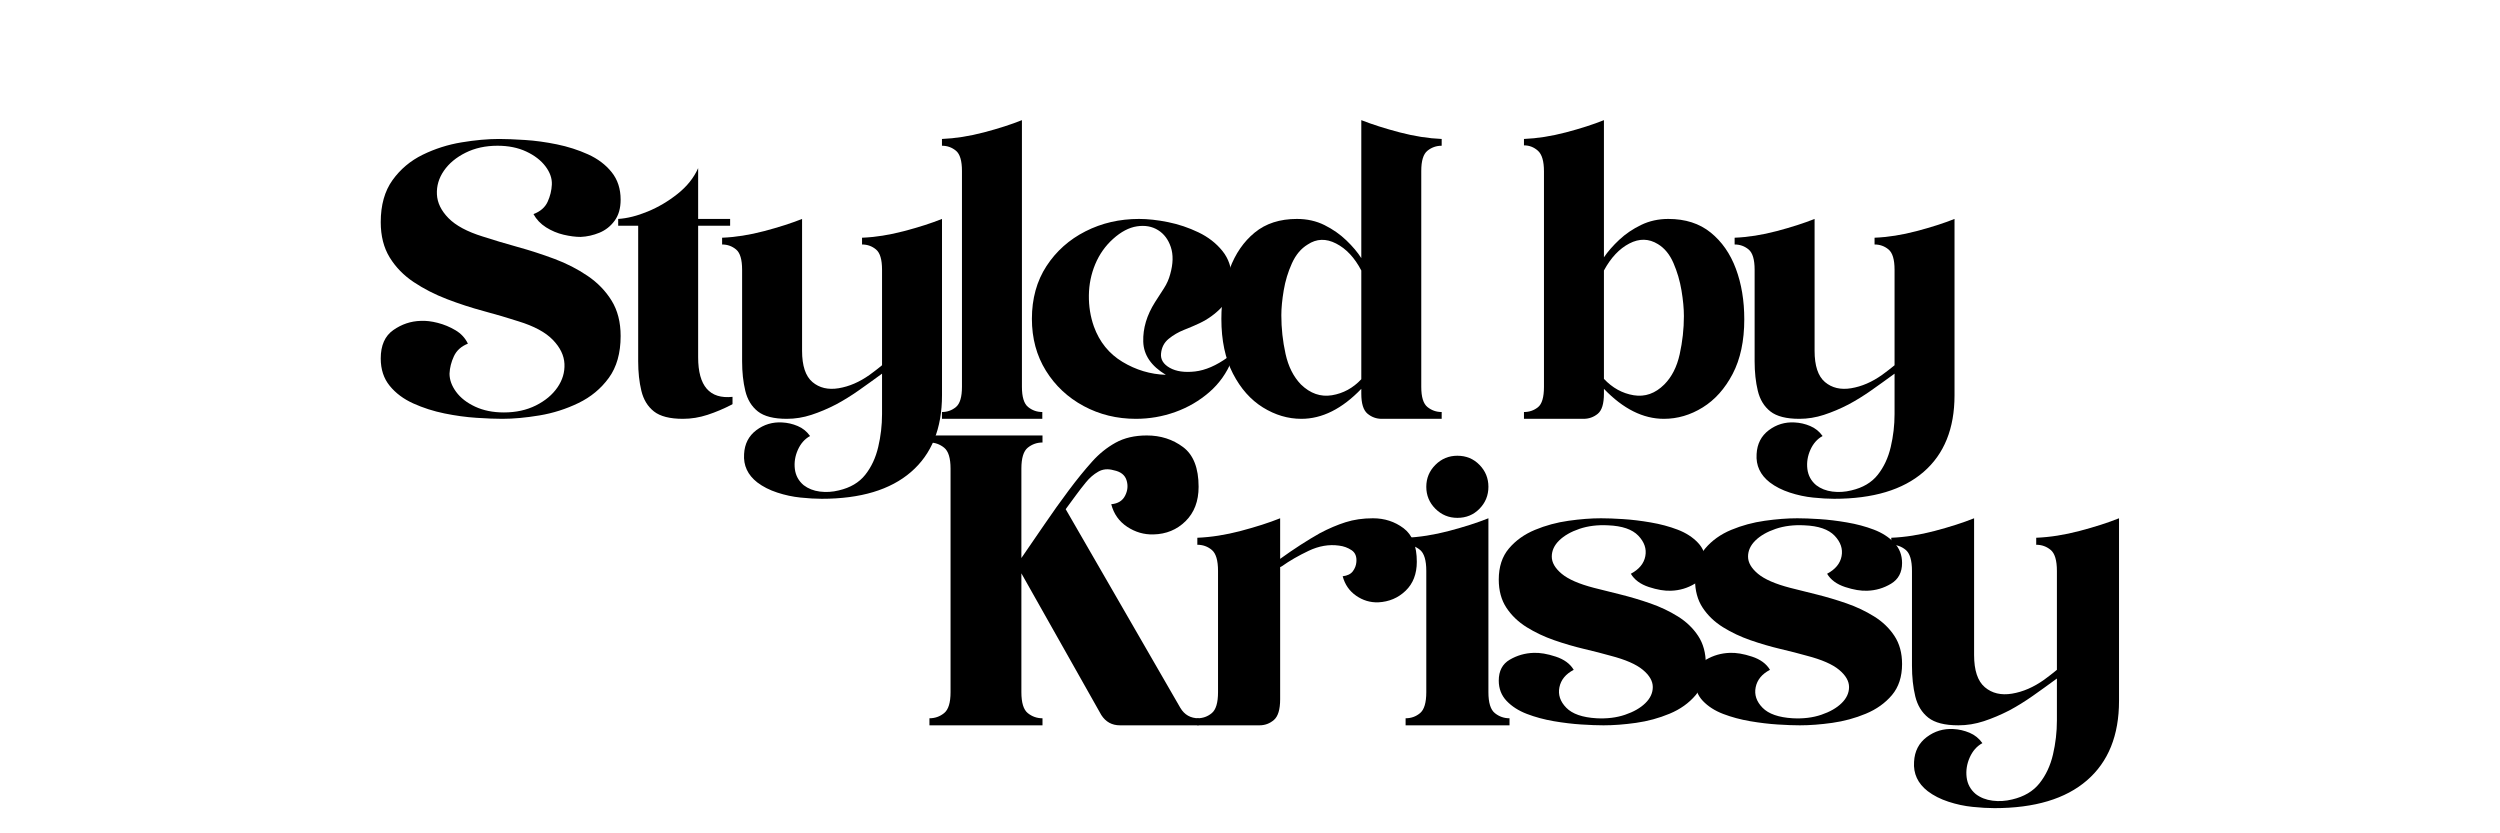
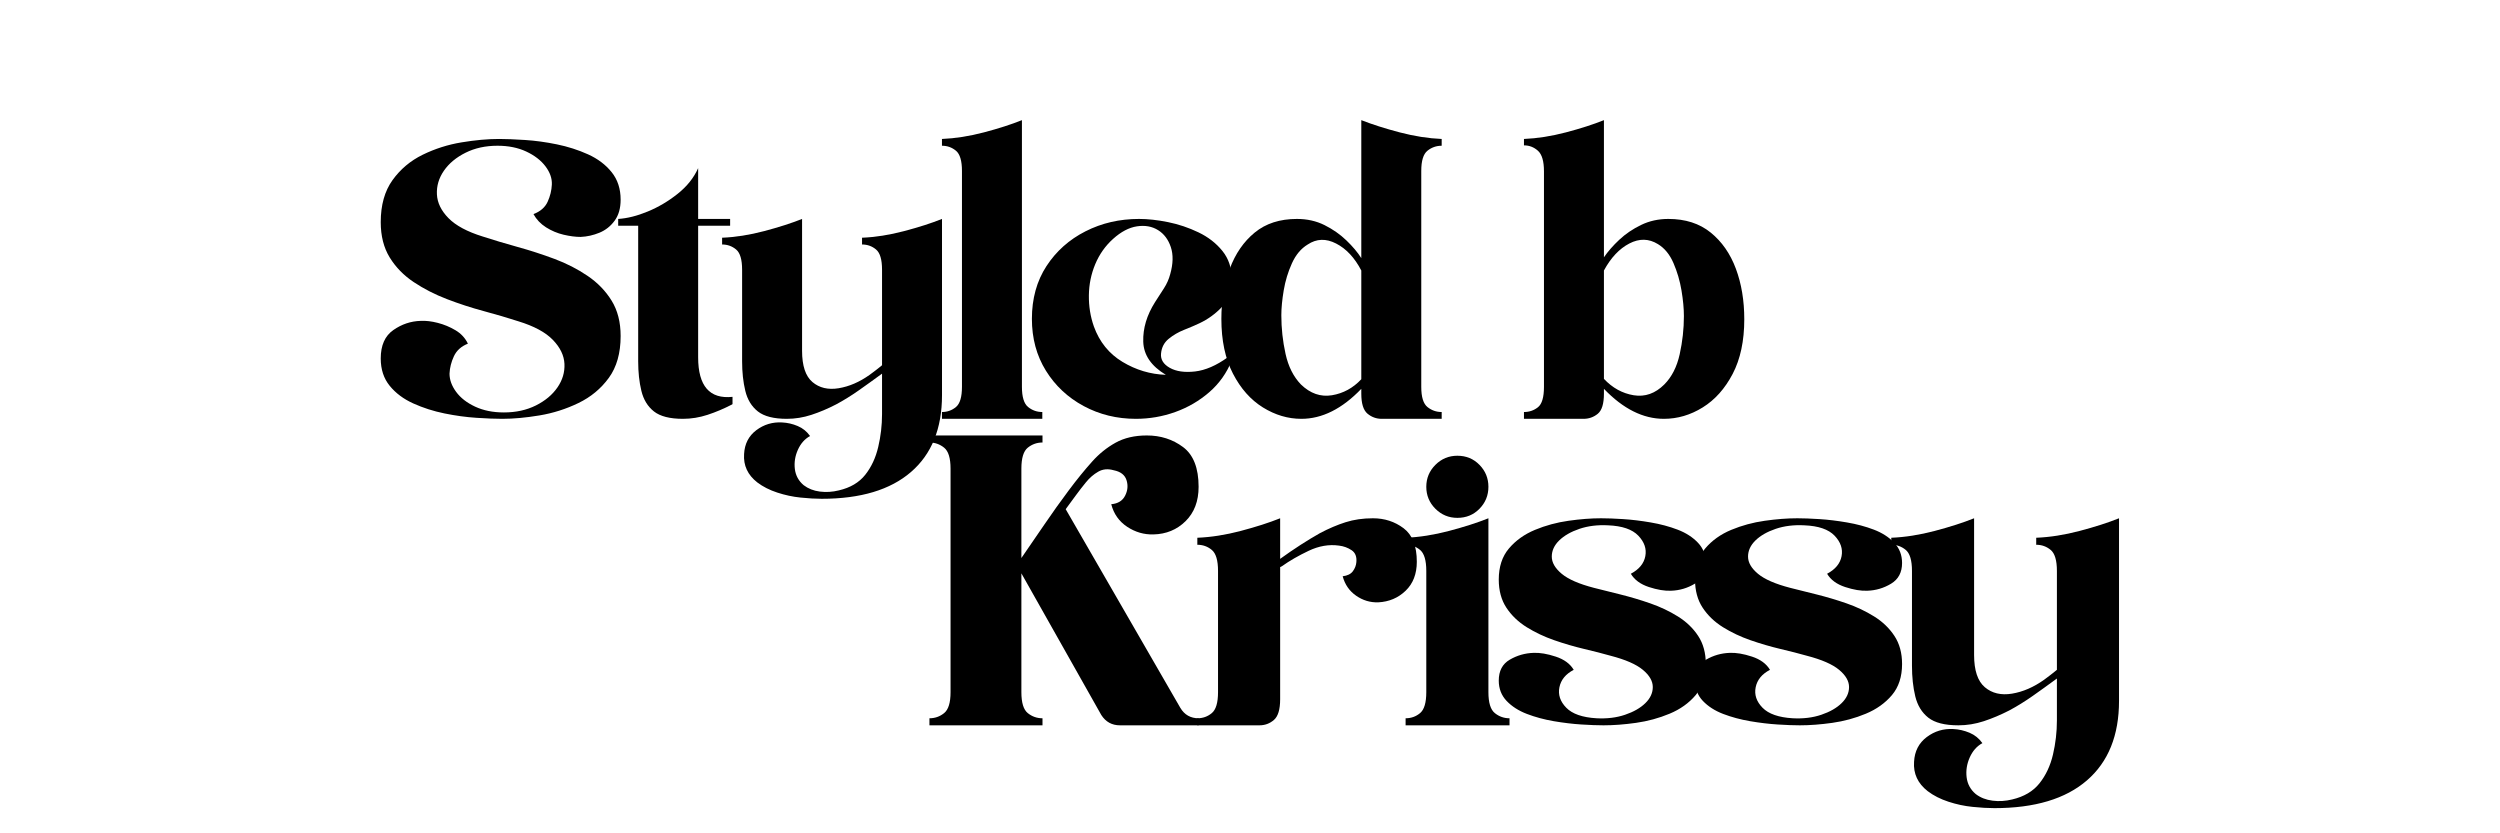
<svg xmlns="http://www.w3.org/2000/svg" version="1.2" preserveAspectRatio="xMidYMid meet" height="500" viewBox="0 0 1125 375" zoomAndPan="magnify" width="1500">
  <defs />
  <g id="8c43b1881d">
    <rect style="fill:#ffffff;fill-opacity:1;stroke:none;" height="375" y="0" width="1125" x="0" />
    <rect style="fill:#ffffff;fill-opacity:1;stroke:none;" height="375" y="0" width="1125" x="0" />
    <g style="fill:#000000;fill-opacity:1;">
      <g transform="translate(171.332, 188.473)">
        <path d="M 0 -88.516 C 0 -96.191 1.766 -102.488 5.297 -107.406 C 8.836 -112.332 13.367 -116.145 18.891 -118.844 C 24.41 -121.539 30.227 -123.395 36.344 -124.406 C 42.457 -125.426 48.094 -125.938 53.25 -125.938 C 56.375 -125.938 60.242 -125.785 64.859 -125.484 C 69.473 -125.191 74.27 -124.535 79.25 -123.516 C 84.227 -122.492 88.906 -120.992 93.281 -119.016 C 97.664 -117.035 101.207 -114.363 103.906 -111 C 106.602 -107.645 107.953 -103.508 107.953 -98.594 C 107.953 -94.758 107.051 -91.613 105.25 -89.156 C 103.457 -86.695 101.18 -84.895 98.422 -83.75 C 95.66 -82.613 92.836 -81.984 89.953 -81.859 C 87.68 -81.859 85.133 -82.188 82.312 -82.844 C 79.5 -83.508 76.859 -84.617 74.391 -86.172 C 71.93 -87.734 70.047 -89.719 68.734 -92.125 C 71.848 -93.32 73.973 -95.176 75.109 -97.688 C 76.254 -100.207 76.883 -102.789 77 -105.438 C 77.125 -108.195 76.164 -110.926 74.125 -113.625 C 72.082 -116.32 69.203 -118.539 65.484 -120.281 C 61.766 -122.02 57.445 -122.891 52.531 -122.891 C 47.133 -122.891 42.336 -121.836 38.141 -119.734 C 33.941 -117.641 30.703 -114.941 28.422 -111.641 C 26.148 -108.336 25.102 -104.797 25.281 -101.016 C 25.457 -97.242 27.191 -93.676 30.484 -90.312 C 33.785 -86.957 38.914 -84.203 45.875 -82.047 C 50.676 -80.484 55.895 -78.922 61.531 -77.359 C 67.164 -75.805 72.711 -74.008 78.172 -71.969 C 83.629 -69.926 88.609 -67.375 93.109 -64.312 C 97.609 -61.258 101.207 -57.539 103.906 -53.156 C 106.602 -48.781 107.953 -43.477 107.953 -37.25 C 107.953 -29.57 106.18 -23.301 102.641 -18.438 C 99.109 -13.582 94.551 -9.805 88.969 -7.109 C 83.395 -4.41 77.547 -2.551 71.422 -1.531 C 65.305 -0.508 59.734 0 54.703 0 C 51.578 0 47.707 -0.148 43.094 -0.453 C 38.477 -0.754 33.68 -1.41 28.703 -2.422 C 23.723 -3.441 19.039 -4.941 14.656 -6.922 C 10.281 -8.898 6.742 -11.539 4.047 -14.844 C 1.348 -18.145 0 -22.254 0 -27.172 C 0 -33.047 1.883 -37.301 5.656 -39.938 C 9.438 -42.582 13.547 -43.961 17.984 -44.078 C 20.266 -44.203 22.812 -43.906 25.625 -43.188 C 28.445 -42.469 31.117 -41.359 33.641 -39.859 C 36.16 -38.359 38.02 -36.348 39.219 -33.828 C 36.219 -32.629 34.117 -30.738 32.922 -28.156 C 31.723 -25.582 31.066 -22.973 30.953 -20.328 C 30.953 -17.566 31.941 -14.836 33.922 -12.141 C 35.898 -9.441 38.75 -7.223 42.469 -5.484 C 46.188 -3.742 50.504 -2.875 55.422 -2.875 C 60.816 -2.875 65.613 -3.922 69.812 -6.016 C 74.008 -8.117 77.242 -10.82 79.516 -14.125 C 81.797 -17.426 82.848 -20.961 82.672 -24.734 C 82.492 -28.516 80.754 -32.113 77.453 -35.531 C 74.16 -38.945 68.973 -41.738 61.891 -43.906 C 57.098 -45.457 51.91 -46.984 46.328 -48.484 C 40.754 -49.984 35.238 -51.781 29.781 -53.875 C 24.32 -55.977 19.344 -58.531 14.844 -61.531 C 10.344 -64.531 6.742 -68.219 4.047 -72.594 C 1.348 -76.977 0 -82.285 0 -88.516 Z M 0 -88.516" style="stroke:none" />
      </g>
    </g>
    <g style="fill:#000000;fill-opacity:1;">
      <g transform="translate(278.181, 188.473)">
        <path d="M 9 -86.906 L 0 -86.906 L 0 -89.953 C 4.082 -90.203 8.52 -91.316 13.312 -93.297 C 18.113 -95.273 22.613 -97.941 26.812 -101.297 C 31.008 -104.648 34.066 -108.488 35.984 -112.812 L 35.984 -89.953 L 50.375 -89.953 L 50.375 -86.906 L 35.984 -86.906 L 35.984 -27.703 C 35.984 -14.754 41.141 -8.816 51.453 -9.891 L 51.453 -6.656 L 51.281 -6.484 C 47.562 -4.555 43.867 -2.992 40.203 -1.797 C 36.547 -0.598 32.859 0 29.141 0 C 23.266 0 18.914 -1.109 16.094 -3.328 C 13.281 -5.547 11.395 -8.633 10.438 -12.594 C 9.477 -16.551 9 -20.988 9 -25.906 Z M 9 -86.906" style="stroke:none" />
      </g>
    </g>
    <g style="fill:#000000;fill-opacity:1;">
      <g transform="translate(324.949, 188.473)">
        <path d="M 9 -25.906 L 9 -67.109 C 9 -71.672 8.098 -74.703 6.297 -76.203 C 4.492 -77.703 2.395 -78.453 0 -78.453 L 0 -81.5 C 6 -81.738 12.297 -82.727 18.891 -84.469 C 25.484 -86.207 31.18 -88.035 35.984 -89.953 L 35.984 -30.594 C 35.984 -23.875 37.539 -19.191 40.656 -16.547 C 43.781 -13.91 47.707 -12.984 52.438 -13.766 C 57.176 -14.547 61.828 -16.555 66.391 -19.797 C 67.348 -20.516 68.305 -21.234 69.266 -21.953 C 70.223 -22.672 71.125 -23.391 71.969 -24.109 L 71.969 -67.109 C 71.969 -71.672 71.066 -74.703 69.266 -76.203 C 67.473 -77.703 65.375 -78.453 62.969 -78.453 L 62.969 -81.5 C 68.969 -81.738 75.266 -82.727 81.859 -84.469 C 88.461 -86.207 94.16 -88.035 98.953 -89.953 L 98.953 -10.609 C 98.953 4.379 94.301 15.891 85 23.922 C 75.707 31.961 62.305 35.984 44.797 35.984 C 42.035 35.984 38.883 35.801 35.344 35.438 C 31.812 35.082 28.305 34.332 24.828 33.188 C 21.348 32.051 18.348 30.523 15.828 28.609 C 11.516 25.242 9.535 20.984 9.891 15.828 C 10.129 11.273 11.957 7.707 15.375 5.125 C 18.801 2.551 22.672 1.383 26.984 1.625 C 29.391 1.738 31.727 2.273 34 3.234 C 36.281 4.191 38.141 5.691 39.578 7.734 C 37.18 9.055 35.352 11.125 34.094 13.938 C 32.832 16.758 32.379 19.641 32.734 22.578 C 33.098 25.516 34.422 27.941 36.703 29.859 C 38.742 31.422 41.172 32.379 43.984 32.734 C 46.805 33.098 49.656 32.922 52.531 32.203 C 57.695 31.004 61.656 28.664 64.406 25.188 C 67.164 21.707 69.113 17.535 70.25 12.672 C 71.395 7.816 71.969 2.875 71.969 -2.156 L 71.969 -20.328 C 68.375 -17.691 64.863 -15.172 61.438 -12.766 C 58.02 -10.367 54.633 -8.273 51.281 -6.484 C 47.562 -4.555 43.867 -2.992 40.203 -1.797 C 36.547 -0.598 32.859 0 29.141 0 C 23.266 0 18.914 -1.109 16.094 -3.328 C 13.281 -5.547 11.395 -8.633 10.438 -12.594 C 9.477 -16.551 9 -20.988 9 -25.906 Z M 9 -25.906" style="stroke:none" />
      </g>
    </g>
    <g style="fill:#000000;fill-opacity:1;">
      <g transform="translate(423.883, 188.473)">
        <path d="M 0 0 L 0 -3.062 C 2.395 -3.062 4.492 -3.812 6.297 -5.312 C 8.098 -6.812 9 -9.836 9 -14.391 L 9 -111.547 C 9 -116.109 8.098 -119.141 6.297 -120.641 C 4.492 -122.141 2.395 -122.891 0 -122.891 L 0 -125.938 C 6 -126.188 12.297 -127.176 18.891 -128.906 C 25.484 -130.645 31.18 -132.477 35.984 -134.406 L 35.984 -14.391 C 35.984 -9.836 36.91 -6.812 38.766 -5.312 C 40.629 -3.812 42.758 -3.062 45.156 -3.062 L 45.156 0 Z M 0 0" style="stroke:none" />
      </g>
    </g>
    <g style="fill:#000000;fill-opacity:1;">
      <g transform="translate(464.354, 188.473)">
        <path d="M 89.953 -62.797 C 89.953 -67.828 88.539 -72.082 85.719 -75.562 C 82.906 -79.039 79.312 -81.828 74.938 -83.922 C 70.562 -86.023 66.004 -87.555 61.266 -88.516 C 56.523 -89.473 52.176 -89.953 48.219 -89.953 C 39.457 -89.953 31.422 -88.094 24.109 -84.375 C 16.797 -80.664 10.945 -75.453 6.562 -68.734 C 2.188 -62.016 0 -54.098 0 -44.984 C 0 -36.223 2.098 -28.453 6.297 -21.672 C 10.492 -14.898 16.16 -9.594 23.297 -5.75 C 30.43 -1.914 38.258 0 46.781 0 C 52.895 0 58.801 -1.02 64.5 -3.062 C 70.195 -5.102 75.297 -8.07 79.797 -11.969 C 84.297 -15.863 87.68 -20.629 89.953 -26.266 L 88.156 -27.703 C 83 -23.984 78.082 -21.852 73.406 -21.312 C 68.727 -20.781 64.945 -21.32 62.062 -22.938 C 59.188 -24.562 57.867 -26.691 58.109 -29.328 C 58.348 -32.086 59.488 -34.305 61.531 -35.984 C 63.57 -37.66 65.879 -39.008 68.453 -40.031 C 71.035 -41.051 73.348 -42.039 75.391 -43 C 79.223 -44.801 82.609 -47.258 85.547 -50.375 C 88.484 -53.5 89.953 -57.641 89.953 -62.797 Z M 36.531 -80.969 C 40.125 -84.207 43.719 -86.094 47.312 -86.625 C 50.914 -87.164 54.066 -86.598 56.766 -84.922 C 59.461 -83.242 61.379 -80.695 62.516 -77.281 C 63.66 -73.863 63.57 -69.812 62.25 -65.125 C 61.656 -62.852 60.695 -60.695 59.375 -58.656 C 58.051 -56.613 56.734 -54.57 55.422 -52.531 C 51.703 -46.656 49.93 -40.719 50.109 -34.719 C 50.285 -28.727 53.676 -23.754 60.281 -19.797 C 53.32 -20.035 46.812 -21.984 40.75 -25.641 C 34.695 -29.297 30.41 -34.602 27.891 -41.562 C 26.328 -46 25.578 -50.676 25.641 -55.594 C 25.703 -60.508 26.66 -65.188 28.516 -69.625 C 30.379 -74.062 33.051 -77.844 36.531 -80.969 Z M 36.531 -80.969" style="stroke:none" />
      </g>
    </g>
    <g style="fill:#000000;fill-opacity:1;">
      <g transform="translate(549.617, 188.473)">
        <path d="M 72.156 0 C 69.75 0 67.613 -0.773 65.75 -2.328 C 63.895 -3.891 62.969 -6.891 62.969 -11.328 L 62.969 -13.5 C 54.332 -4.5 45.336 0 35.984 0 C 29.984 0 24.223 -1.707 18.703 -5.125 C 13.191 -8.539 8.695 -13.609 5.219 -20.328 C 1.738 -27.047 0 -35.266 0 -44.984 C 0 -53.254 1.258 -60.773 3.781 -67.547 C 6.301 -74.328 10.047 -79.754 15.016 -83.828 C 19.992 -87.91 26.32 -89.953 34 -89.953 C 38.562 -89.953 42.703 -89.023 46.422 -87.172 C 50.141 -85.316 53.406 -83.035 56.219 -80.328 C 59.039 -77.629 61.289 -74.961 62.969 -72.328 L 62.969 -134.406 C 67.883 -132.477 73.641 -130.645 80.234 -128.906 C 86.836 -127.176 93.141 -126.188 99.141 -125.938 L 99.141 -122.891 C 96.734 -122.891 94.598 -122.141 92.734 -120.641 C 90.879 -119.141 89.953 -116.109 89.953 -111.547 L 89.953 -14.391 C 89.953 -9.836 90.879 -6.812 92.734 -5.312 C 94.598 -3.812 96.734 -3.062 99.141 -3.062 L 99.141 0 Z M 62.969 -66.75 C 59.969 -72.508 56.188 -76.555 51.625 -78.891 C 47.07 -81.234 42.816 -81.086 38.859 -78.453 C 35.859 -76.648 33.488 -73.828 31.75 -69.984 C 30.008 -66.148 28.781 -62.102 28.062 -57.844 C 27.344 -53.582 26.984 -49.832 26.984 -46.594 C 26.984 -40.719 27.613 -34.93 28.875 -29.234 C 30.133 -23.535 32.441 -18.945 35.797 -15.469 C 40.004 -11.395 44.656 -9.773 49.75 -10.609 C 54.844 -11.453 59.25 -13.852 62.969 -17.812 Z M 62.969 -66.75" style="stroke:none" />
      </g>
    </g>
    <g style="fill:#000000;fill-opacity:1;">
      <g transform="translate(644.415, 188.473)">
        <path d="" style="stroke:none" />
      </g>
    </g>
    <g style="fill:#000000;fill-opacity:1;">
      <g transform="translate(685.785, 188.473)">
        <path d="M 26.812 0 L 0 0 L 0 -3.062 C 2.395 -3.062 4.492 -3.781 6.297 -5.219 C 8.098 -6.656 9 -9.711 9 -14.391 L 9 -111.375 C 9 -115.926 8.098 -119.008 6.297 -120.625 C 4.492 -122.25 2.395 -123.062 0 -123.062 L 0 -125.938 C 6 -126.188 12.297 -127.176 18.891 -128.906 C 25.484 -130.645 31.18 -132.477 35.984 -134.406 L 35.984 -72.688 C 37.785 -75.32 40.094 -77.957 42.906 -80.594 C 45.727 -83.238 49 -85.457 52.719 -87.25 C 56.438 -89.051 60.516 -89.953 64.953 -89.953 C 72.629 -89.953 78.984 -87.91 84.016 -83.828 C 89.055 -79.754 92.836 -74.328 95.359 -67.547 C 97.879 -60.773 99.141 -53.191 99.141 -44.797 C 99.141 -35.086 97.398 -26.898 93.922 -20.234 C 90.441 -13.578 85.941 -8.539 80.422 -5.125 C 74.91 -1.707 69.094 0 62.969 0 C 53.613 0 44.617 -4.5 35.984 -13.5 L 35.984 -11.328 C 35.984 -6.773 35.051 -3.75 33.188 -2.25 C 31.332 -0.75 29.207 0 26.812 0 Z M 35.984 -66.75 L 35.984 -17.984 C 39.816 -13.91 44.281 -11.453 49.375 -10.609 C 54.477 -9.773 59.07 -11.395 63.156 -15.469 C 66.508 -18.832 68.816 -23.363 70.078 -29.062 C 71.336 -34.758 71.969 -40.484 71.969 -46.234 C 71.969 -49.598 71.609 -53.438 70.891 -57.75 C 70.172 -62.07 68.969 -66.18 67.281 -70.078 C 65.602 -73.973 63.27 -76.82 60.281 -78.625 C 56.195 -81.145 51.906 -81.234 47.406 -78.891 C 42.906 -76.555 39.098 -72.508 35.984 -66.75 Z M 35.984 -66.75" style="stroke:none" />
      </g>
    </g>
    <g style="fill:#000000;fill-opacity:1;">
      <g transform="translate(780.582, 188.473)">
-         <path d="M 9 -25.906 L 9 -67.109 C 9 -71.672 8.098 -74.703 6.297 -76.203 C 4.492 -77.703 2.395 -78.453 0 -78.453 L 0 -81.5 C 6 -81.738 12.297 -82.727 18.891 -84.469 C 25.484 -86.207 31.18 -88.035 35.984 -89.953 L 35.984 -30.594 C 35.984 -23.875 37.539 -19.191 40.656 -16.547 C 43.781 -13.91 47.707 -12.984 52.438 -13.766 C 57.176 -14.547 61.828 -16.555 66.391 -19.797 C 67.348 -20.516 68.305 -21.234 69.266 -21.953 C 70.223 -22.672 71.125 -23.391 71.969 -24.109 L 71.969 -67.109 C 71.969 -71.672 71.066 -74.703 69.266 -76.203 C 67.473 -77.703 65.375 -78.453 62.969 -78.453 L 62.969 -81.5 C 68.969 -81.738 75.266 -82.727 81.859 -84.469 C 88.461 -86.207 94.16 -88.035 98.953 -89.953 L 98.953 -10.609 C 98.953 4.379 94.301 15.891 85 23.922 C 75.707 31.961 62.305 35.984 44.797 35.984 C 42.035 35.984 38.883 35.801 35.344 35.438 C 31.812 35.082 28.305 34.332 24.828 33.188 C 21.348 32.051 18.348 30.523 15.828 28.609 C 11.516 25.242 9.535 20.984 9.891 15.828 C 10.129 11.273 11.957 7.707 15.375 5.125 C 18.801 2.551 22.672 1.383 26.984 1.625 C 29.391 1.738 31.727 2.273 34 3.234 C 36.281 4.191 38.141 5.691 39.578 7.734 C 37.18 9.055 35.352 11.125 34.094 13.938 C 32.832 16.758 32.379 19.641 32.734 22.578 C 33.098 25.516 34.422 27.941 36.703 29.859 C 38.742 31.422 41.172 32.379 43.984 32.734 C 46.805 33.098 49.656 32.922 52.531 32.203 C 57.695 31.004 61.656 28.664 64.406 25.188 C 67.164 21.707 69.113 17.535 70.25 12.672 C 71.395 7.816 71.969 2.875 71.969 -2.156 L 71.969 -20.328 C 68.375 -17.691 64.863 -15.172 61.438 -12.766 C 58.02 -10.367 54.633 -8.273 51.281 -6.484 C 47.562 -4.555 43.867 -2.992 40.203 -1.797 C 36.547 -0.598 32.859 0 29.141 0 C 23.266 0 18.914 -1.109 16.094 -3.328 C 13.281 -5.547 11.395 -8.633 10.438 -12.594 C 9.477 -16.551 9 -20.988 9 -25.906 Z M 9 -25.906" style="stroke:none" />
-       </g>
+         </g>
    </g>
    <g style="fill:#000000;fill-opacity:1;">
      <g transform="translate(418.248, 326.395)">
        <path d="M 0 0 L 0 -3.172 C 2.488 -3.172 4.691 -3.945 6.609 -5.5 C 8.535 -7.051 9.5 -10.188 9.5 -14.906 L 9.5 -115.531 C 9.5 -120.25 8.535 -123.383 6.609 -124.938 C 4.691 -126.488 2.488 -127.266 0 -127.266 L 0 -130.438 L 50.875 -130.438 L 50.875 -127.266 C 48.383 -127.266 46.176 -126.488 44.25 -124.938 C 42.332 -123.383 41.375 -120.25 41.375 -115.531 L 41.375 -75.281 C 44.727 -80.125 48.203 -85.188 51.797 -90.469 C 55.398 -95.75 59.035 -100.844 62.703 -105.75 C 66.367 -110.656 69.879 -114.973 73.234 -118.703 C 76.336 -122.18 79.844 -125.004 83.75 -127.172 C 87.664 -129.348 92.359 -130.438 97.828 -130.438 C 104.035 -130.438 109.469 -128.695 114.125 -125.219 C 118.789 -121.738 121.125 -115.773 121.125 -107.328 C 121.125 -100.867 119.164 -95.711 115.25 -91.859 C 111.344 -88.016 106.531 -86.031 100.812 -85.906 C 96.582 -85.781 92.633 -86.926 88.969 -89.344 C 85.312 -91.77 82.926 -95.156 81.812 -99.5 C 84.789 -99.75 86.867 -101.023 88.047 -103.328 C 89.223 -105.629 89.438 -107.957 88.688 -110.312 C 87.945 -112.676 86.023 -114.164 82.922 -114.781 C 80.316 -115.531 77.988 -115.312 75.938 -114.125 C 73.883 -112.945 72.051 -111.363 70.438 -109.375 C 68.82 -107.395 67.332 -105.473 65.969 -103.609 L 61.312 -97.266 L 112.922 -7.828 C 114.785 -4.723 117.52 -3.172 121.125 -3.172 L 121.125 0 L 85.719 0 C 82.113 0 79.316 -1.551 77.328 -4.656 L 41.375 -68.391 L 41.375 -14.906 C 41.375 -10.188 42.332 -7.051 44.25 -5.5 C 46.176 -3.945 48.383 -3.172 50.875 -3.172 L 50.875 0 Z M 0 0" style="stroke:none" />
      </g>
    </g>
    <g style="fill:#000000;fill-opacity:1;">
      <g transform="translate(538.8, 326.395)">
        <path d="M 27.953 0 L 0 0 L 0 -3.172 C 2.488 -3.172 4.66 -3.945 6.516 -5.5 C 8.379 -7.051 9.312 -10.188 9.312 -14.906 L 9.312 -69.5 C 9.312 -74.227 8.379 -77.367 6.516 -78.922 C 4.66 -80.473 2.488 -81.25 0 -81.25 L 0 -84.406 C 6.207 -84.656 12.727 -85.68 19.562 -87.484 C 26.395 -89.285 32.297 -91.18 37.266 -93.172 L 37.266 -74.906 C 40.367 -77.145 43.41 -79.227 46.391 -81.156 C 49.379 -83.082 52.301 -84.852 55.156 -86.469 C 59.133 -88.57 62.984 -90.211 66.703 -91.391 C 70.43 -92.578 74.535 -93.172 79.016 -93.172 C 84.234 -93.172 88.828 -91.68 92.797 -88.703 C 96.773 -85.723 98.766 -80.691 98.766 -73.609 C 98.766 -68.141 97.086 -63.789 93.734 -60.562 C 90.379 -57.332 86.281 -55.594 81.438 -55.344 C 77.832 -55.219 74.504 -56.211 71.453 -58.328 C 68.41 -60.441 66.395 -63.359 65.406 -67.078 C 67.52 -67.328 69.039 -68.07 69.969 -69.312 C 70.906 -70.562 71.438 -71.93 71.562 -73.422 C 71.801 -75.898 71.082 -77.695 69.406 -78.812 C 67.727 -79.938 65.836 -80.625 63.734 -80.875 C 59.254 -81.5 54.719 -80.723 50.125 -78.547 C 45.531 -76.367 41.492 -74.039 38.016 -71.562 L 37.266 -71.188 L 37.266 -11.734 C 37.266 -7.141 36.332 -4.035 34.469 -2.422 C 32.602 -0.805 30.43 0 27.953 0 Z M 27.953 0" style="stroke:none" />
      </g>
    </g>
    <g style="fill:#000000;fill-opacity:1;">
      <g transform="translate(632.52, 326.395)">
        <path d="M 23.297 -121.312 C 27.266 -121.312 30.582 -119.941 33.25 -117.203 C 35.926 -114.473 37.266 -111.18 37.266 -107.328 C 37.266 -103.484 35.926 -100.191 33.25 -97.453 C 30.582 -94.723 27.266 -93.359 23.297 -93.359 C 19.441 -93.359 16.145 -94.723 13.406 -97.453 C 10.676 -100.191 9.312 -103.484 9.312 -107.328 C 9.312 -111.18 10.676 -114.473 13.406 -117.203 C 16.145 -119.941 19.441 -121.312 23.297 -121.312 Z M 0 0 L 0 -3.172 C 2.488 -3.172 4.66 -3.945 6.516 -5.5 C 8.379 -7.051 9.312 -10.188 9.312 -14.906 L 9.312 -69.5 C 9.312 -74.227 8.379 -77.367 6.516 -78.922 C 4.66 -80.473 2.488 -81.25 0 -81.25 L 0 -84.406 C 6.207 -84.656 12.727 -85.68 19.562 -87.484 C 26.395 -89.285 32.297 -91.18 37.266 -93.172 L 37.266 -14.906 C 37.266 -10.188 38.227 -7.051 40.156 -5.5 C 42.082 -3.945 44.285 -3.172 46.766 -3.172 L 46.766 0 Z M 0 0" style="stroke:none" />
      </g>
    </g>
    <g style="fill:#000000;fill-opacity:1;">
      <g transform="translate(674.442, 326.395)">
        <path d="M 93.172 -27.578 C 93.172 -21.859 91.648 -17.195 88.609 -13.594 C 85.566 -10 81.648 -7.207 76.859 -5.219 C 72.078 -3.227 67.047 -1.859 61.766 -1.109 C 56.492 -0.367 51.617 0 47.141 0 C 44.41 0 41.086 -0.125 37.172 -0.375 C 33.266 -0.625 29.133 -1.117 24.781 -1.859 C 20.438 -2.609 16.398 -3.695 12.672 -5.125 C 8.941 -6.551 5.895 -8.504 3.531 -10.984 C 1.176 -13.473 0 -16.52 0 -20.125 C 0 -24.469 1.645 -27.602 4.938 -29.531 C 8.227 -31.457 11.801 -32.484 15.656 -32.609 C 18.508 -32.734 21.832 -32.172 25.625 -30.922 C 29.414 -29.68 32.117 -27.695 33.734 -24.969 C 30.129 -23.102 27.984 -20.492 27.297 -17.141 C 26.617 -13.785 27.645 -10.711 30.375 -7.922 C 33.102 -5.129 37.641 -3.547 43.984 -3.172 C 48.703 -2.922 52.984 -3.445 56.828 -4.75 C 60.68 -6.051 63.723 -7.789 65.953 -9.969 C 68.191 -12.145 69.312 -14.566 69.312 -17.234 C 69.312 -19.91 67.82 -22.488 64.844 -24.969 C 61.863 -27.457 57.02 -29.57 50.312 -31.312 C 46.832 -32.301 42.852 -33.32 38.375 -34.375 C 33.906 -35.438 29.438 -36.742 24.969 -38.297 C 20.5 -39.848 16.367 -41.801 12.578 -44.156 C 8.785 -46.52 5.738 -49.441 3.438 -52.922 C 1.145 -56.398 0 -60.625 0 -65.594 C 0 -71.312 1.52 -75.969 4.562 -79.562 C 7.602 -83.164 11.516 -85.961 16.297 -87.953 C 21.086 -89.941 26.117 -91.305 31.391 -92.047 C 36.672 -92.797 41.551 -93.172 46.031 -93.172 C 48.758 -93.172 52.078 -93.047 55.984 -92.797 C 59.898 -92.547 64.031 -92.047 68.375 -91.297 C 72.727 -90.555 76.77 -89.473 80.5 -88.047 C 84.227 -86.617 87.27 -84.66 89.625 -82.172 C 91.988 -79.691 93.172 -76.648 93.172 -73.047 C 93.172 -68.828 91.523 -65.723 88.234 -63.734 C 84.941 -61.742 81.367 -60.688 77.516 -60.562 C 74.66 -60.438 71.336 -60.992 67.547 -62.234 C 63.754 -63.484 61.051 -65.473 59.438 -68.203 C 63.164 -70.191 65.336 -72.832 65.953 -76.125 C 66.578 -79.414 65.523 -82.488 62.797 -85.344 C 60.066 -88.195 55.531 -89.75 49.188 -90 C 44.469 -90.25 40.18 -89.723 36.328 -88.422 C 32.484 -87.117 29.441 -85.379 27.203 -83.203 C 24.973 -81.023 23.859 -78.598 23.859 -75.922 C 23.859 -73.254 25.348 -70.676 28.328 -68.188 C 31.305 -65.707 36.148 -63.598 42.859 -61.859 C 46.336 -60.992 50.312 -60 54.781 -58.875 C 59.258 -57.758 63.734 -56.426 68.203 -54.875 C 72.672 -53.32 76.801 -51.363 80.594 -49 C 84.383 -46.645 87.426 -43.727 89.719 -40.25 C 92.02 -36.77 93.172 -32.547 93.172 -27.578 Z M 93.172 -27.578" style="stroke:none" />
      </g>
    </g>
    <g style="fill:#000000;fill-opacity:1;">
      <g transform="translate(762.759, 326.395)">
        <path d="M 93.172 -27.578 C 93.172 -21.859 91.648 -17.195 88.609 -13.594 C 85.566 -10 81.648 -7.207 76.859 -5.219 C 72.078 -3.227 67.047 -1.859 61.766 -1.109 C 56.492 -0.367 51.617 0 47.141 0 C 44.41 0 41.086 -0.125 37.172 -0.375 C 33.266 -0.625 29.133 -1.117 24.781 -1.859 C 20.438 -2.609 16.398 -3.695 12.672 -5.125 C 8.941 -6.551 5.895 -8.504 3.531 -10.984 C 1.176 -13.473 0 -16.52 0 -20.125 C 0 -24.469 1.645 -27.602 4.938 -29.531 C 8.227 -31.457 11.801 -32.484 15.656 -32.609 C 18.508 -32.734 21.832 -32.172 25.625 -30.922 C 29.414 -29.68 32.117 -27.695 33.734 -24.969 C 30.129 -23.102 27.984 -20.492 27.297 -17.141 C 26.617 -13.785 27.645 -10.711 30.375 -7.922 C 33.102 -5.129 37.641 -3.547 43.984 -3.172 C 48.703 -2.922 52.984 -3.445 56.828 -4.75 C 60.68 -6.051 63.723 -7.789 65.953 -9.969 C 68.191 -12.145 69.312 -14.566 69.312 -17.234 C 69.312 -19.91 67.82 -22.488 64.844 -24.969 C 61.863 -27.457 57.02 -29.57 50.312 -31.312 C 46.832 -32.301 42.852 -33.32 38.375 -34.375 C 33.906 -35.438 29.438 -36.742 24.969 -38.297 C 20.5 -39.848 16.367 -41.801 12.578 -44.156 C 8.785 -46.52 5.738 -49.441 3.438 -52.922 C 1.145 -56.398 0 -60.625 0 -65.594 C 0 -71.312 1.52 -75.969 4.562 -79.562 C 7.602 -83.164 11.516 -85.961 16.297 -87.953 C 21.086 -89.941 26.117 -91.305 31.391 -92.047 C 36.672 -92.797 41.551 -93.172 46.031 -93.172 C 48.758 -93.172 52.078 -93.047 55.984 -92.797 C 59.898 -92.547 64.031 -92.047 68.375 -91.297 C 72.727 -90.555 76.77 -89.473 80.5 -88.047 C 84.227 -86.617 87.27 -84.66 89.625 -82.172 C 91.988 -79.691 93.172 -76.648 93.172 -73.047 C 93.172 -68.828 91.523 -65.723 88.234 -63.734 C 84.941 -61.742 81.367 -60.688 77.516 -60.562 C 74.66 -60.438 71.336 -60.992 67.547 -62.234 C 63.754 -63.484 61.051 -65.473 59.438 -68.203 C 63.164 -70.191 65.336 -72.832 65.953 -76.125 C 66.578 -79.414 65.523 -82.488 62.797 -85.344 C 60.066 -88.195 55.531 -89.75 49.188 -90 C 44.469 -90.25 40.18 -89.723 36.328 -88.422 C 32.484 -87.117 29.441 -85.379 27.203 -83.203 C 24.973 -81.023 23.859 -78.598 23.859 -75.922 C 23.859 -73.254 25.348 -70.676 28.328 -68.188 C 31.305 -65.707 36.148 -63.598 42.859 -61.859 C 46.336 -60.992 50.312 -60 54.781 -58.875 C 59.258 -57.758 63.734 -56.426 68.203 -54.875 C 72.672 -53.32 76.801 -51.363 80.594 -49 C 84.383 -46.645 87.426 -43.727 89.719 -40.25 C 92.02 -36.77 93.172 -32.547 93.172 -27.578 Z M 93.172 -27.578" style="stroke:none" />
      </g>
    </g>
    <g style="fill:#000000;fill-opacity:1;">
      <g transform="translate(851.076, 326.395)">
        <path d="M 9.312 -26.828 L 9.312 -69.5 C 9.312 -74.227 8.379 -77.367 6.516 -78.922 C 4.66 -80.473 2.488 -81.25 0 -81.25 L 0 -84.406 C 6.207 -84.656 12.727 -85.68 19.562 -87.484 C 26.395 -89.285 32.297 -91.18 37.266 -93.172 L 37.266 -31.672 C 37.266 -24.723 38.879 -19.879 42.109 -17.141 C 45.336 -14.41 49.406 -13.445 54.312 -14.25 C 59.227 -15.062 64.047 -17.145 68.766 -20.5 C 69.754 -21.238 70.742 -21.984 71.734 -22.734 C 72.734 -23.484 73.664 -24.227 74.531 -24.969 L 74.531 -69.5 C 74.531 -74.227 73.598 -77.367 71.734 -78.922 C 69.879 -80.473 67.707 -81.25 65.219 -81.25 L 65.219 -84.406 C 71.426 -84.656 77.945 -85.68 84.781 -87.484 C 91.613 -89.285 97.516 -91.18 102.484 -93.172 L 102.484 -11 C 102.484 4.531 97.672 16.457 88.047 24.781 C 78.422 33.102 64.539 37.266 46.406 37.266 C 43.539 37.266 40.273 37.078 36.609 36.703 C 32.953 36.336 29.32 35.562 25.719 34.375 C 22.113 33.195 19.004 31.613 16.391 29.625 C 11.922 26.145 9.875 21.734 10.25 16.391 C 10.5 11.672 12.395 7.973 15.938 5.297 C 19.477 2.629 23.484 1.422 27.953 1.672 C 30.43 1.797 32.852 2.352 35.219 3.344 C 37.582 4.344 39.508 5.898 41 8.016 C 38.508 9.379 36.613 11.52 35.312 14.438 C 34.008 17.363 33.539 20.348 33.906 23.391 C 34.281 26.43 35.648 28.945 38.016 30.938 C 40.129 32.551 42.645 33.539 45.562 33.906 C 48.477 34.281 51.426 34.098 54.406 33.359 C 59.75 32.109 63.848 29.68 66.703 26.078 C 69.566 22.484 71.586 18.172 72.766 13.141 C 73.941 8.109 74.531 2.984 74.531 -2.234 L 74.531 -21.062 C 70.812 -18.32 67.18 -15.707 63.641 -13.219 C 60.098 -10.738 56.586 -8.566 53.109 -6.703 C 49.254 -4.723 45.43 -3.109 41.641 -1.859 C 37.859 -0.617 34.039 0 30.188 0 C 24.102 0 19.598 -1.145 16.672 -3.438 C 13.754 -5.738 11.797 -8.938 10.797 -13.031 C 9.805 -17.133 9.312 -21.734 9.312 -26.828 Z M 9.312 -26.828" style="stroke:none" />
      </g>
    </g>
  </g>
</svg>